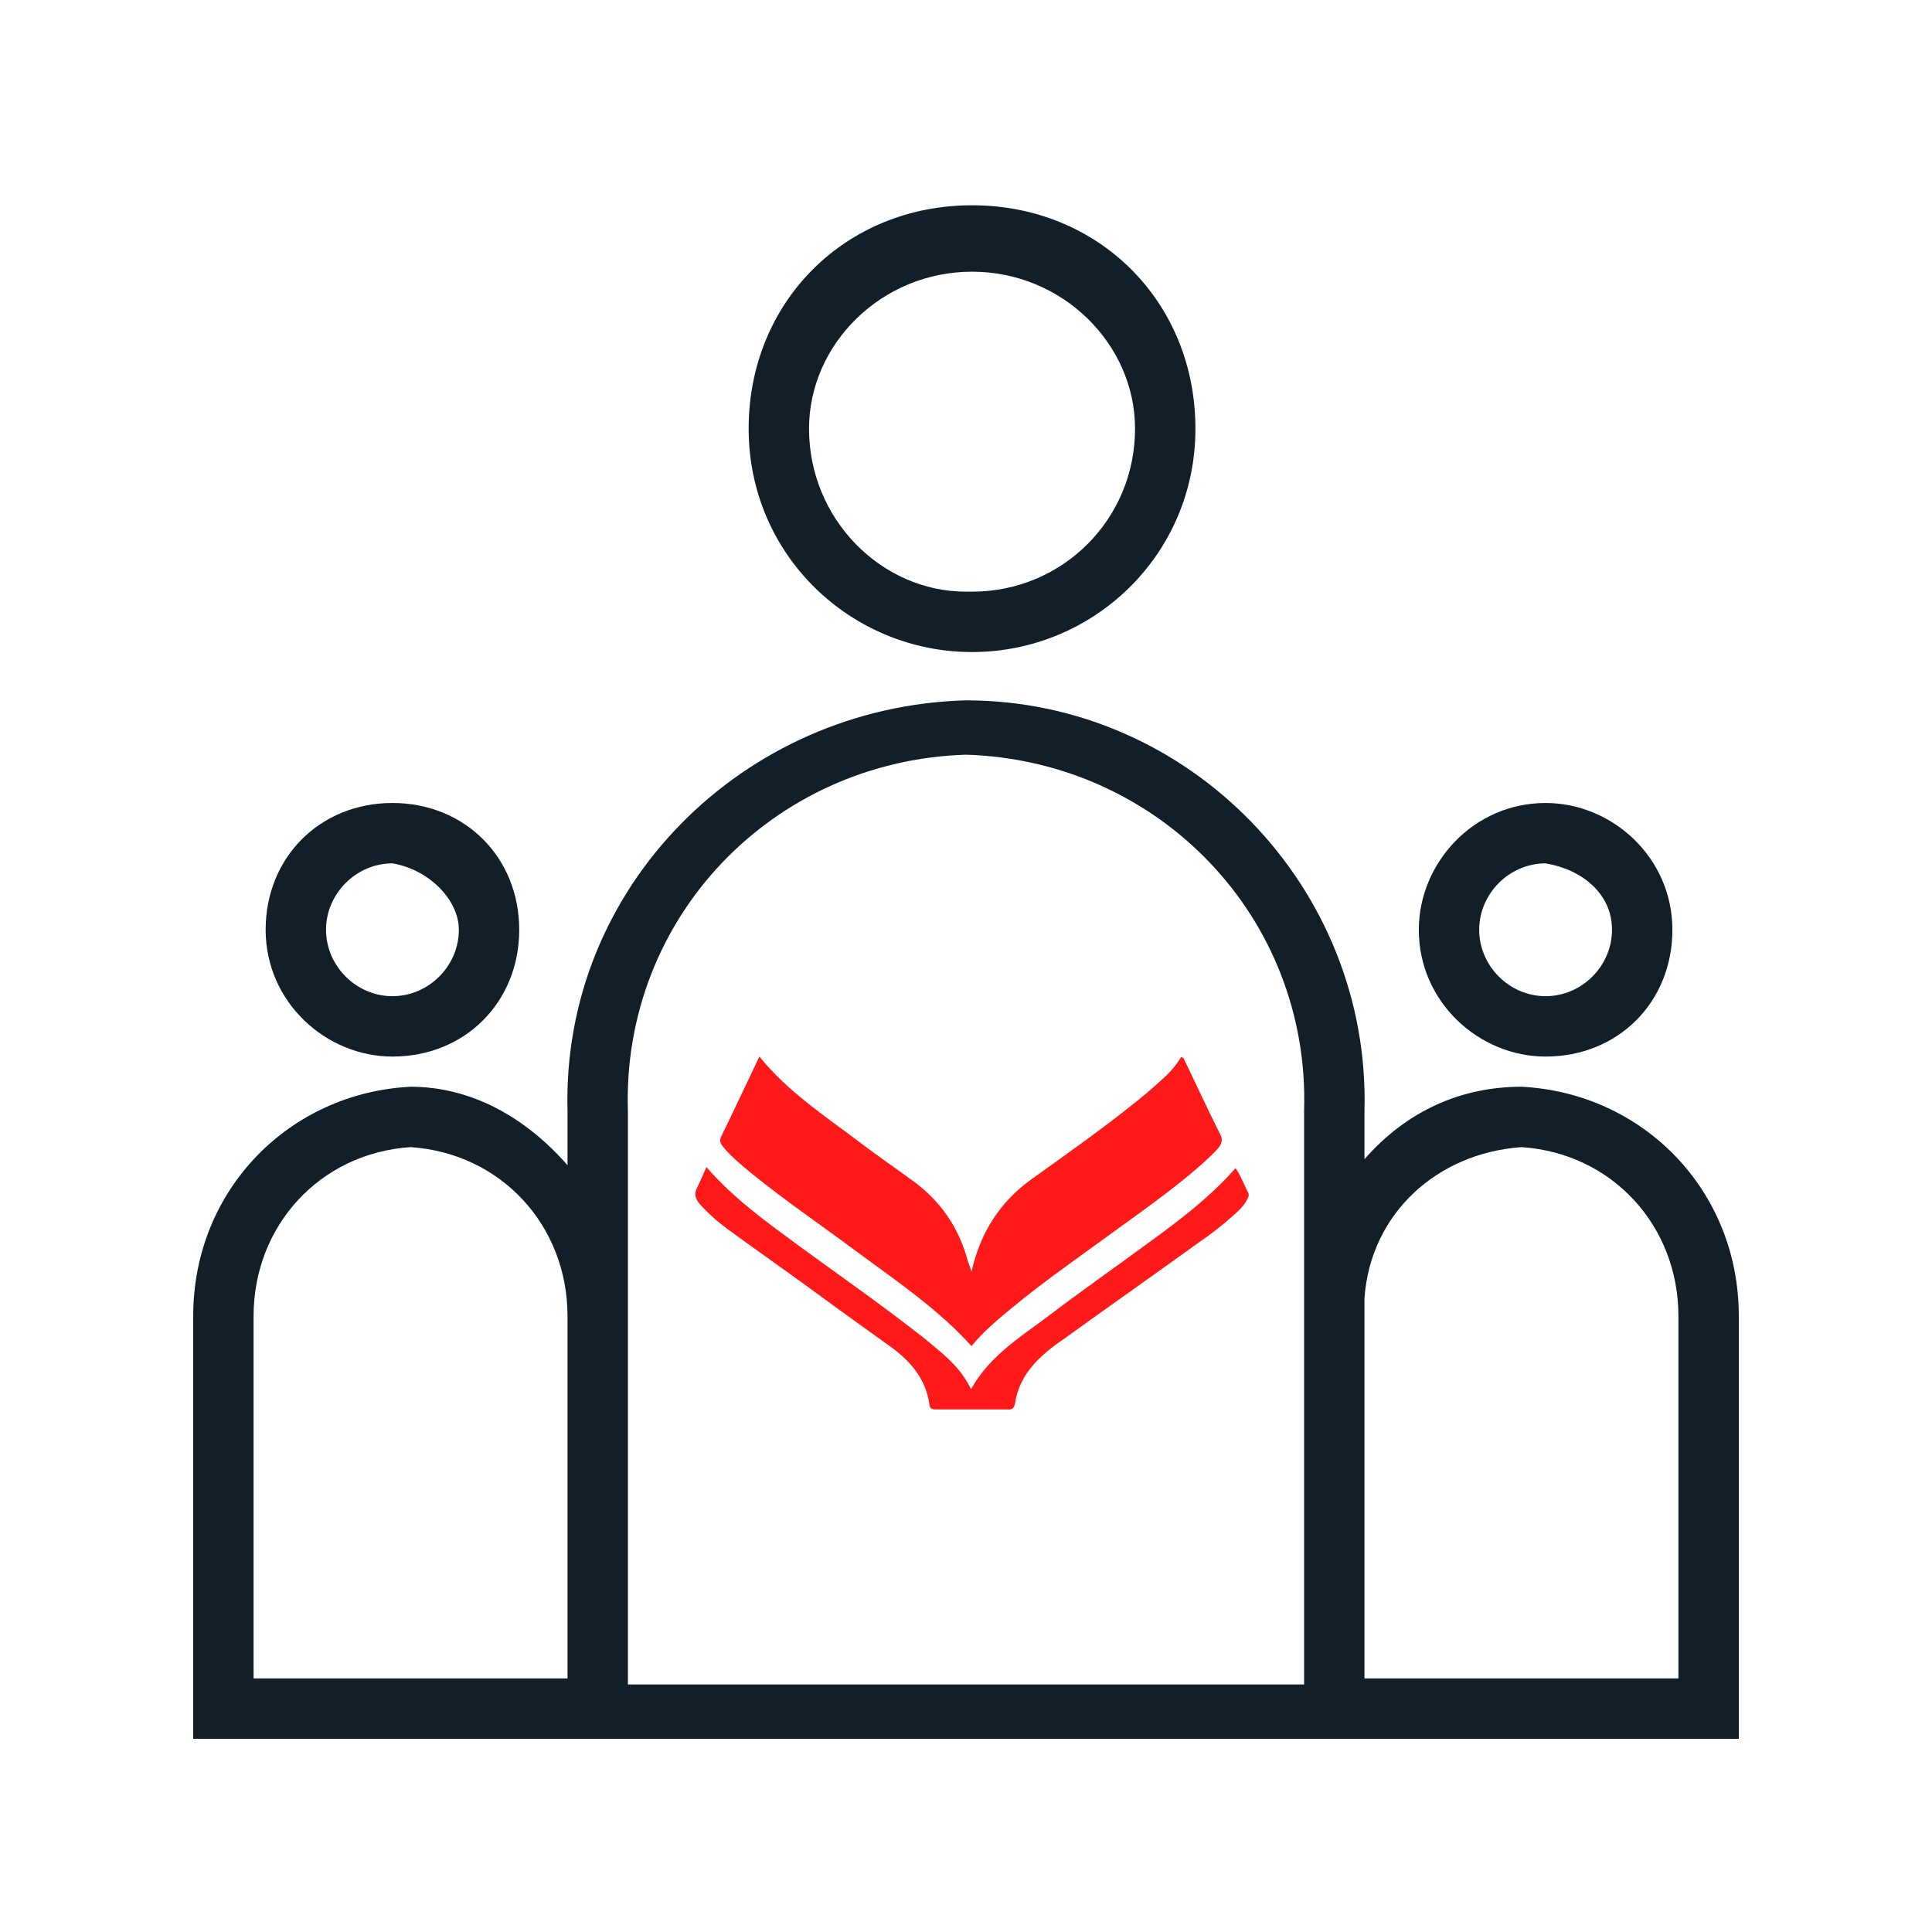
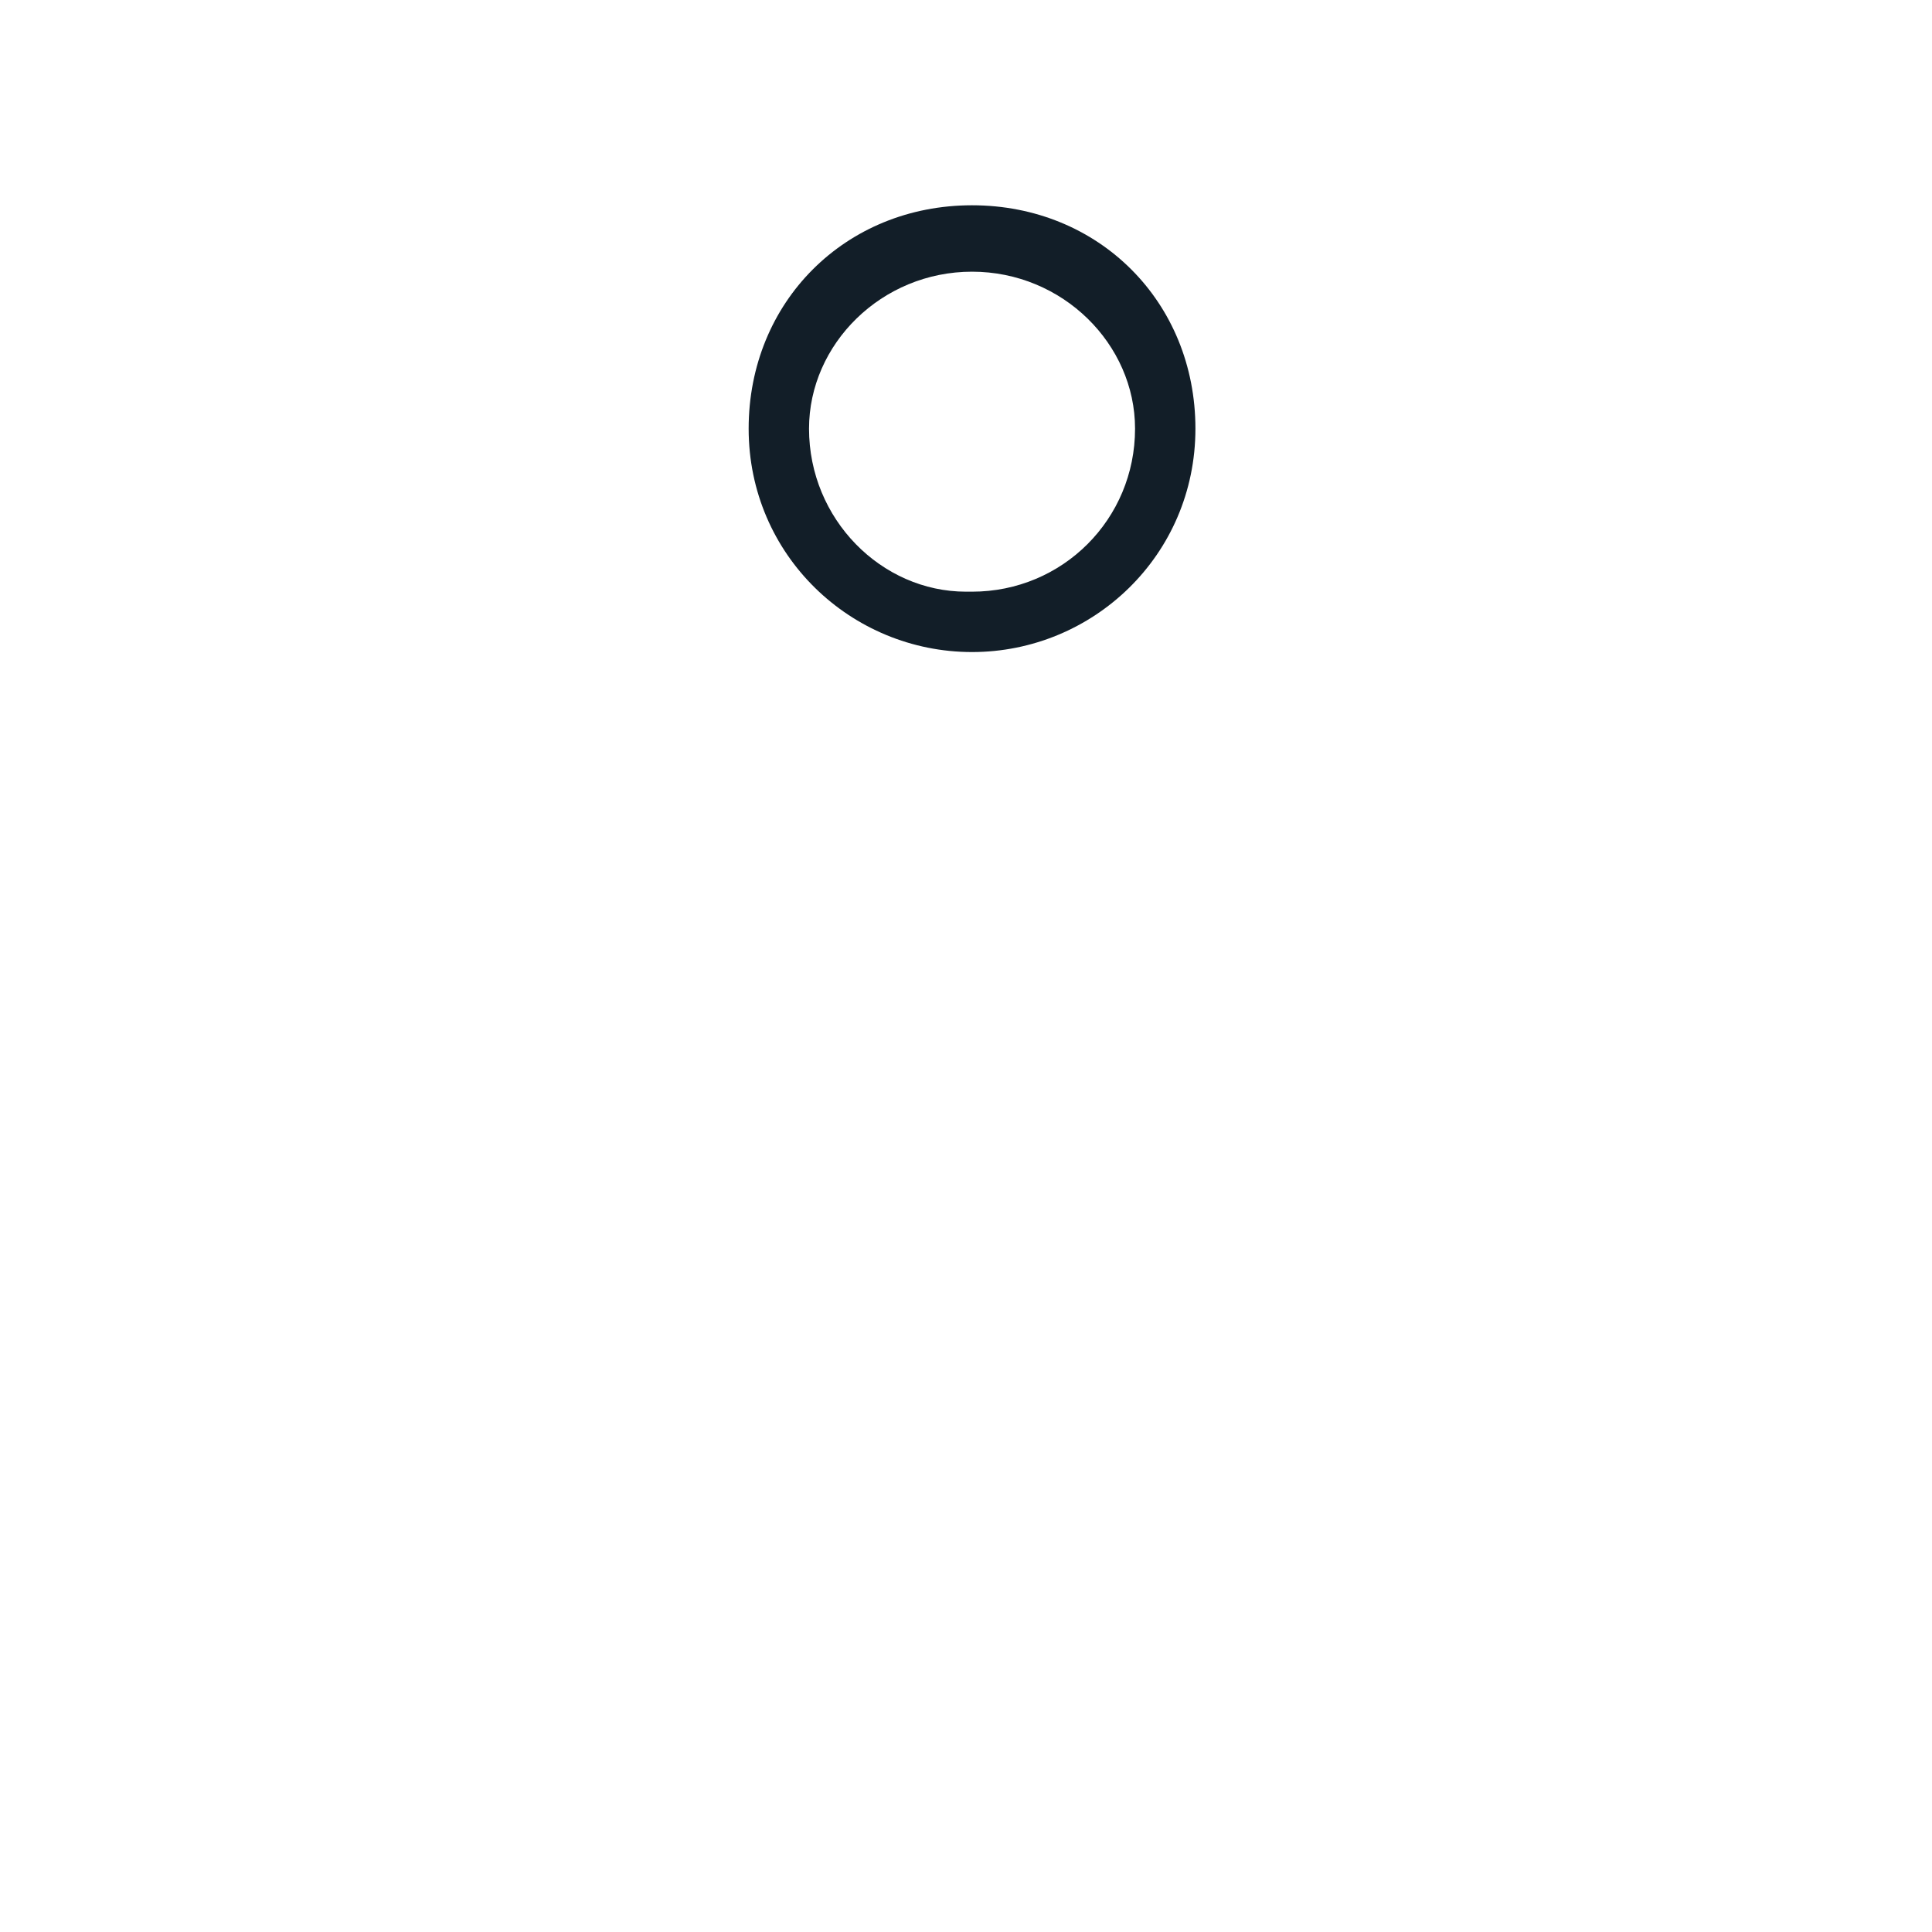
<svg xmlns="http://www.w3.org/2000/svg" width="32" height="32" viewBox="0 0 32 32" fill="none">
-   <path d="M25.6 17.5C24.5 17.5 23.5 16.6 23.5 15.4C23.5 14.3 24.4 13.3 25.6 13.3C26.7 13.3 27.7 14.2 27.7 15.4C27.7 16.6 26.8 17.5 25.6 17.5ZM25.6 14.3C25 14.3 24.5 14.8 24.5 15.4C24.5 16 25 16.5 25.6 16.5C26.2 16.5 26.7 16 26.7 15.4C26.7 14.8 26.2 14.4 25.6 14.3C25.6 14.4 25.6 14.4 25.6 14.3Z" fill="#121E28" />
-   <path d="M6.5 17.5C5.4 17.5 4.4 16.6 4.4 15.4C4.4 14.2 5.3 13.3 6.5 13.3C7.7 13.3 8.6 14.2 8.6 15.4C8.6 16.6 7.7 17.5 6.5 17.5ZM6.5 14.3C5.9 14.3 5.4 14.8 5.4 15.4C5.4 16 5.9 16.5 6.5 16.5C7.1 16.5 7.6 16 7.6 15.4C7.6 14.9 7.1 14.4 6.5 14.3C6.5 14.4 6.5 14.4 6.5 14.3Z" fill="#121E28" />
  <path d="M16.1 10.8C14.1 10.8 12.4 9.2 12.4 7.1C12.4 5 14 3.4 16.1 3.4C18.2 3.4 19.8 5 19.8 7.1C19.8 9.2 18.1 10.8 16.1 10.8ZM16.1 4.5C14.6 4.5 13.4 5.7 13.4 7.1C13.4 8.6 14.6 9.8 16 9.8C16 9.8 16 9.8 16.1 9.8C17.6 9.8 18.8 8.6 18.8 7.1C18.8 5.7 17.6 4.5 16.1 4.5Z" fill="#121E28" />
-   <path d="M25.2 18C24.2 18 23.3 18.4 22.6 19.2V18.4C22.7 14.7 19.7 11.6 16 11.6C12.3 11.7 9.3 14.7 9.4 18.4V19.3C8.7 18.5 7.8 18 6.8 18C4.8 18.1 3.2 19.7 3.2 21.8V28.8H28.8V21.8C28.8 19.7 27.2 18.1 25.2 18ZM16 12.5C19.2 12.6 21.7 15.2 21.6 18.4V27.9H10.4V18.4C10.3 15.2 12.8 12.6 16 12.5ZM4.2 21.8C4.2 20.3 5.3 19.1 6.8 19C8.3 19.1 9.4 20.3 9.4 21.8V27.8H4.2V21.8ZM27.8 27.8H22.6V21.5C22.7 20.1 23.8 19.1 25.2 19C26.7 19.1 27.8 20.3 27.8 21.8V27.8Z" fill="#121E28" />
-   <path d="M16.091 21.061C16.244 20.398 16.568 19.902 17.095 19.524C17.682 19.104 18.278 18.684 18.839 18.231C18.975 18.122 19.112 18.004 19.239 17.886C19.367 17.777 19.477 17.651 19.562 17.508C19.605 17.517 19.613 17.542 19.622 17.567C19.818 17.97 20.005 18.382 20.209 18.785C20.26 18.877 20.235 18.945 20.175 19.02C20.022 19.188 19.852 19.331 19.682 19.474C19.18 19.885 18.644 20.255 18.116 20.641C17.665 20.969 17.214 21.288 16.789 21.64C16.542 21.842 16.296 22.044 16.091 22.296C15.547 21.691 14.875 21.237 14.228 20.759C13.633 20.314 13.011 19.894 12.433 19.423C12.28 19.297 12.118 19.163 11.991 19.012C11.94 18.953 11.905 18.902 11.948 18.819C12.161 18.382 12.365 17.945 12.578 17.5C13.046 18.079 13.649 18.474 14.228 18.911C14.526 19.138 14.832 19.348 15.13 19.566C15.589 19.902 15.887 20.347 16.032 20.893C16.049 20.935 16.066 20.985 16.091 21.061Z" fill="#FF1919" />
-   <path d="M11.701 19.331C12.161 19.86 12.705 20.246 13.241 20.641C13.896 21.12 14.56 21.582 15.206 22.086C15.283 22.144 15.368 22.212 15.445 22.279C15.691 22.48 15.93 22.69 16.083 23.009C16.398 22.447 16.916 22.136 17.384 21.783C17.912 21.38 18.456 21.002 18.992 20.607C19.511 20.23 20.03 19.843 20.464 19.348C20.558 19.482 20.6 19.616 20.668 19.742C20.703 19.801 20.668 19.843 20.643 19.894C20.583 19.994 20.498 20.07 20.413 20.145C20.235 20.305 20.047 20.448 19.852 20.582C19.095 21.128 18.329 21.666 17.572 22.212C17.47 22.279 17.376 22.354 17.282 22.438C17.036 22.657 16.865 22.909 16.814 23.236C16.797 23.32 16.772 23.354 16.687 23.345C16.295 23.345 15.896 23.345 15.504 23.345C15.445 23.345 15.402 23.337 15.394 23.261C15.334 22.825 15.062 22.522 14.713 22.279C14.254 21.951 13.803 21.624 13.343 21.288C12.918 20.977 12.484 20.675 12.059 20.364C11.888 20.238 11.735 20.104 11.591 19.944C11.514 19.852 11.489 19.768 11.557 19.65C11.599 19.566 11.642 19.457 11.701 19.331Z" fill="#FF1919" />
</svg>